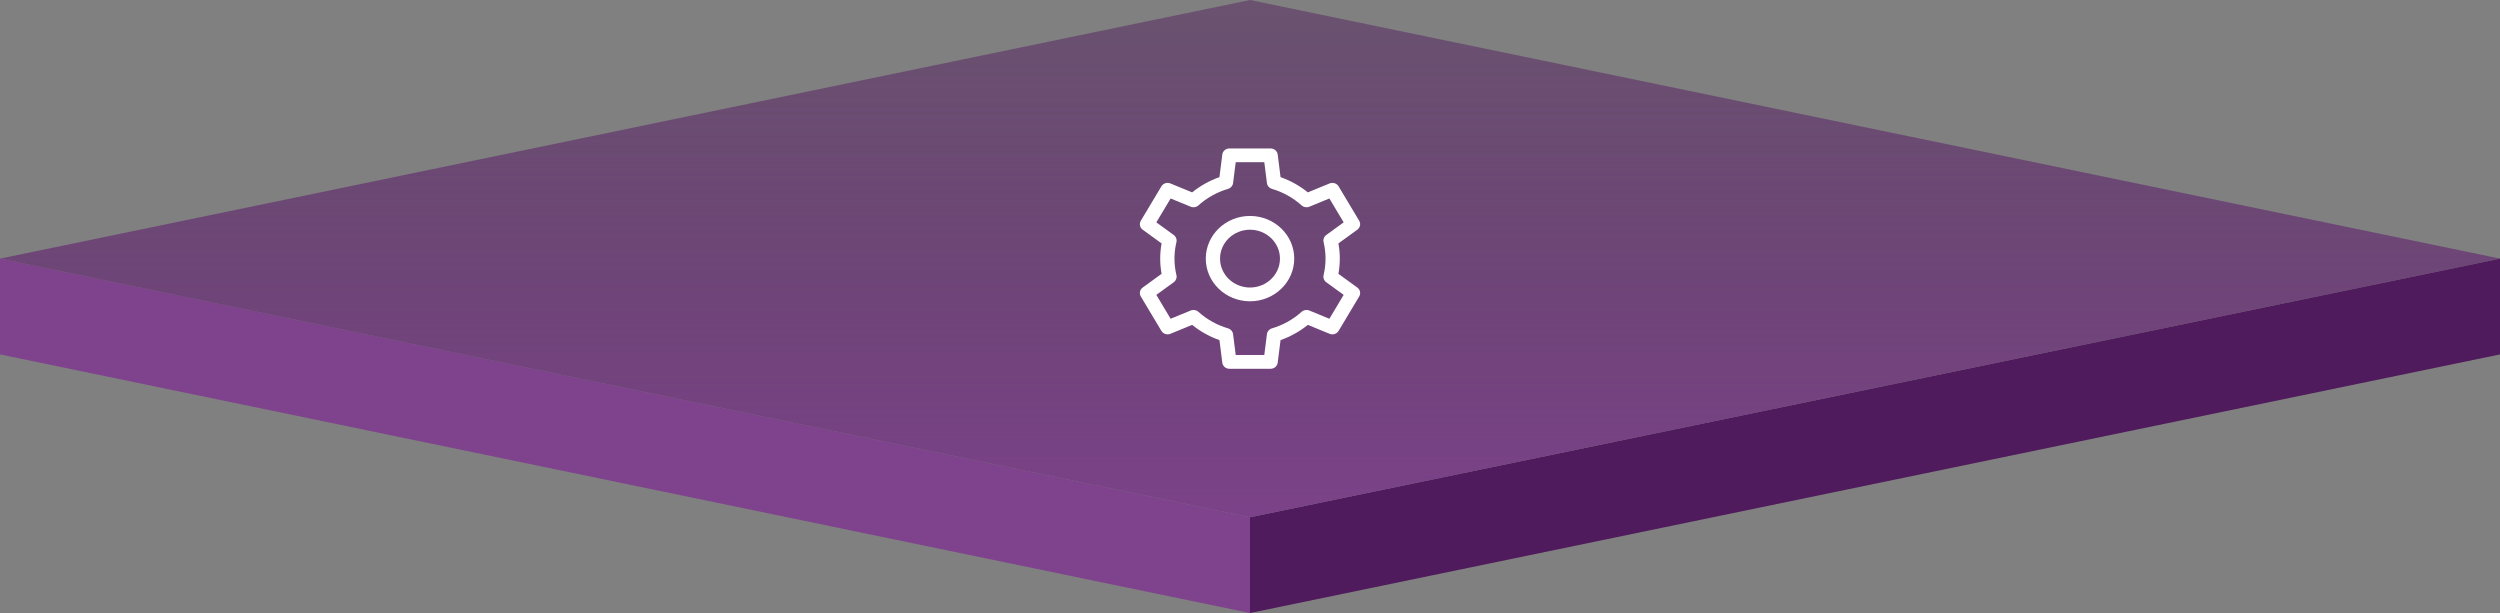
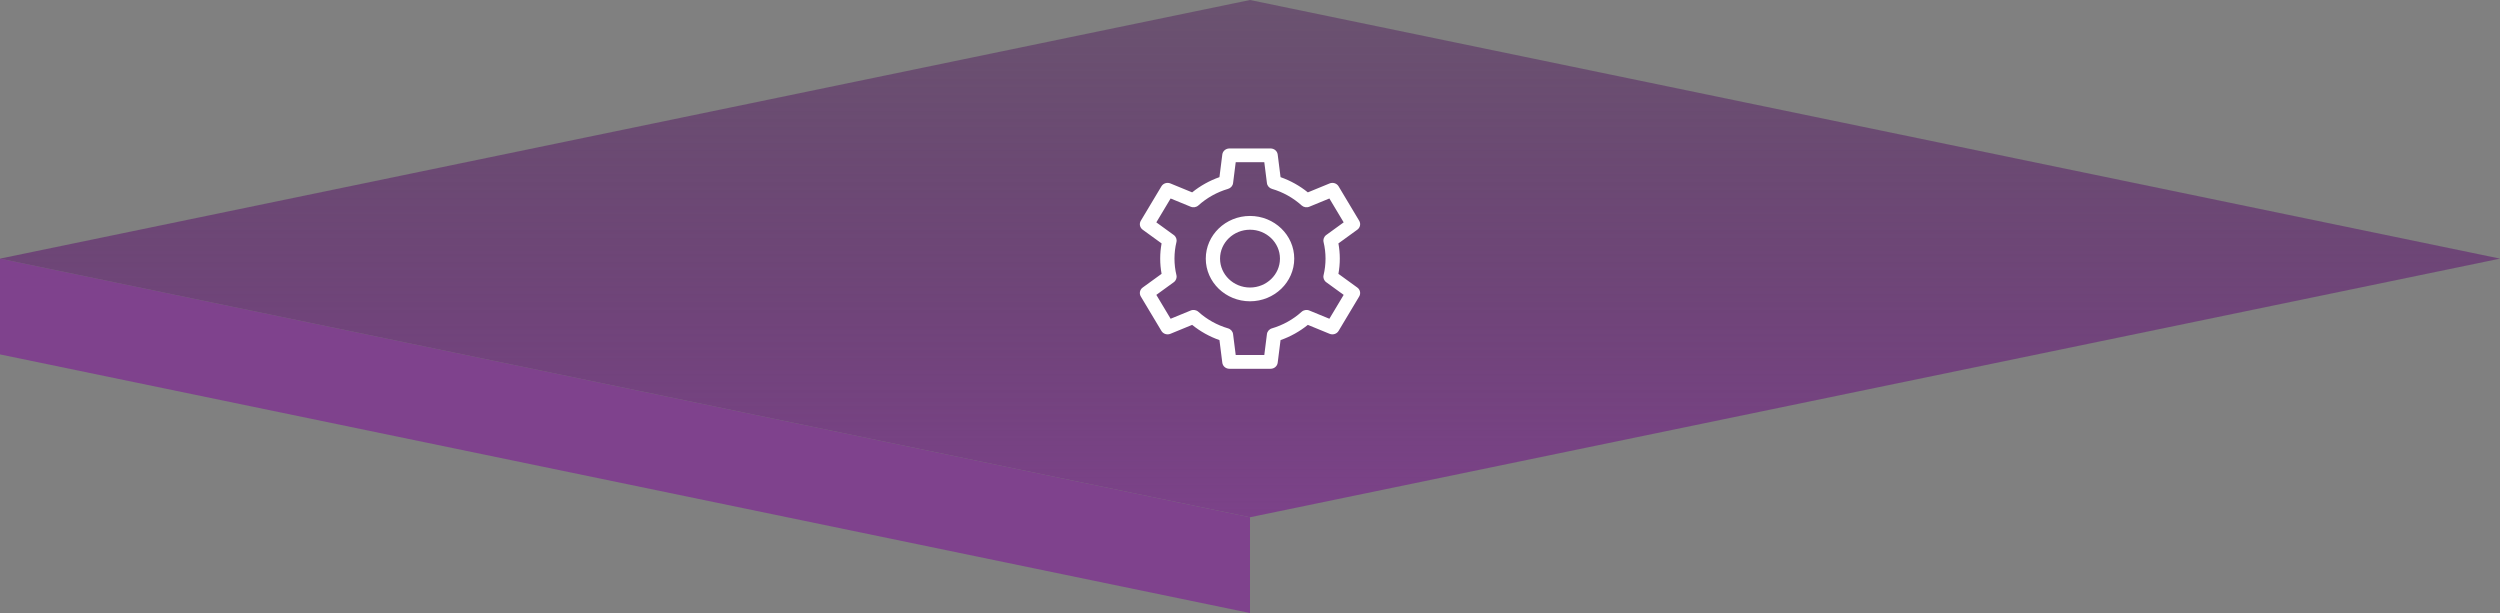
<svg xmlns="http://www.w3.org/2000/svg" width="522" height="128" viewBox="0 0 522 128" fill="none">
  <rect x="0" y="0" width="522" height="128" fill="#808080" stroke="none" />
  <path d="M0 74V54L261 108V128L0 74Z" fill="#7F428D" />
-   <path d="M522 74L261 128V108L522 54V74Z" fill="#501B5C" />
-   <path d="M522 54L261 0L0 54L261 108L522 54Z" fill="url(#paint0_linear_1_8)" />
+   <path d="M522 54L261 0L0 54L261 108Z" fill="url(#paint0_linear_1_8)" />
  <path d="M283.405 60.037L279.461 57.176C279.653 56.131 279.75 55.067 279.75 54C279.75 52.933 279.653 51.869 279.461 50.824L283.405 47.963C284.007 47.527 284.177 46.725 283.8 46.096L279.497 38.905C279.12 38.276 278.316 38.016 277.623 38.301L273.078 40.167C271.388 38.795 269.446 37.712 267.379 36.988L266.783 32.264C266.692 31.542 266.057 31 265.304 31H256.696C255.943 31 255.308 31.542 255.217 32.264L254.621 36.988C252.554 37.712 250.612 38.795 248.922 40.167L244.377 38.301C243.685 38.017 242.88 38.275 242.503 38.905L238.2 46.095C237.824 46.725 237.992 47.526 238.595 47.963L242.539 50.824C242.347 51.868 242.25 52.932 242.25 53.999C242.25 55.066 242.347 56.13 242.539 57.176L238.595 60.036C237.993 60.473 237.823 61.275 238.2 61.904L242.503 69.095C242.88 69.725 243.684 69.983 244.377 69.699L248.922 67.833C250.611 69.205 252.554 70.287 254.621 71.012L255.217 75.736C255.308 76.458 255.943 77 256.696 77H265.303C266.057 77 266.692 76.458 266.783 75.736L267.379 71.012C269.446 70.288 271.388 69.205 273.078 67.833L277.622 69.699C278.315 69.983 279.119 69.725 279.496 69.095L283.8 61.904C284.177 61.275 284.007 60.473 283.405 60.037ZM277.575 66.555L273.379 64.832C272.836 64.609 272.207 64.716 271.777 65.105C270.018 66.695 267.875 67.89 265.583 68.56C265.018 68.725 264.607 69.197 264.536 69.762L263.985 74.125H258.017L257.466 69.762C257.395 69.197 256.985 68.726 256.419 68.561C254.126 67.89 251.984 66.695 250.225 65.106C249.794 64.716 249.167 64.609 248.623 64.832L244.426 66.555L241.442 61.57L245.083 58.928C245.554 58.586 245.772 58.008 245.639 57.454C245.368 56.328 245.231 55.166 245.231 53.999C245.231 52.834 245.369 51.671 245.639 50.545C245.773 49.99 245.555 49.413 245.083 49.071L241.442 46.429L244.426 41.443L248.623 43.166C249.165 43.389 249.794 43.282 250.224 42.893C251.984 41.303 254.126 40.109 256.418 39.438C256.983 39.273 257.394 38.801 257.466 38.236L258.017 33.873L263.985 33.873L264.536 38.236C264.607 38.801 265.017 39.273 265.583 39.438C267.876 40.108 270.018 41.303 271.777 42.892C272.208 43.282 272.836 43.389 273.379 43.166L277.575 41.443L280.559 46.429L276.918 49.07C276.447 49.412 276.229 49.99 276.362 50.545C276.633 51.67 276.77 52.832 276.77 53.999C276.77 55.166 276.632 56.328 276.362 57.454C276.228 58.008 276.446 58.586 276.918 58.928L280.559 61.57L277.575 66.555ZM261.001 45.09C255.909 45.09 251.766 49.087 251.766 54C251.766 58.913 255.909 62.909 261.001 62.909C266.094 62.909 270.237 58.913 270.237 54C270.237 49.087 266.094 45.09 261.001 45.09ZM261.001 60.034C257.552 60.034 254.746 57.327 254.746 54C254.746 50.673 257.552 47.965 261.001 47.965C264.45 47.965 267.256 50.673 267.256 54C267.256 57.327 264.45 60.034 261.001 60.034Z" fill="white" />
  <defs>
    <linearGradient id="paint0_linear_1_8" x1="261" y1="116.741" x2="261" y2="0" gradientUnits="userSpaceOnUse">
      <stop stop-color="#7F428D" />
      <stop offset="1" stop-color="#501B5C" stop-opacity="0.45" />
    </linearGradient>
  </defs>
</svg>